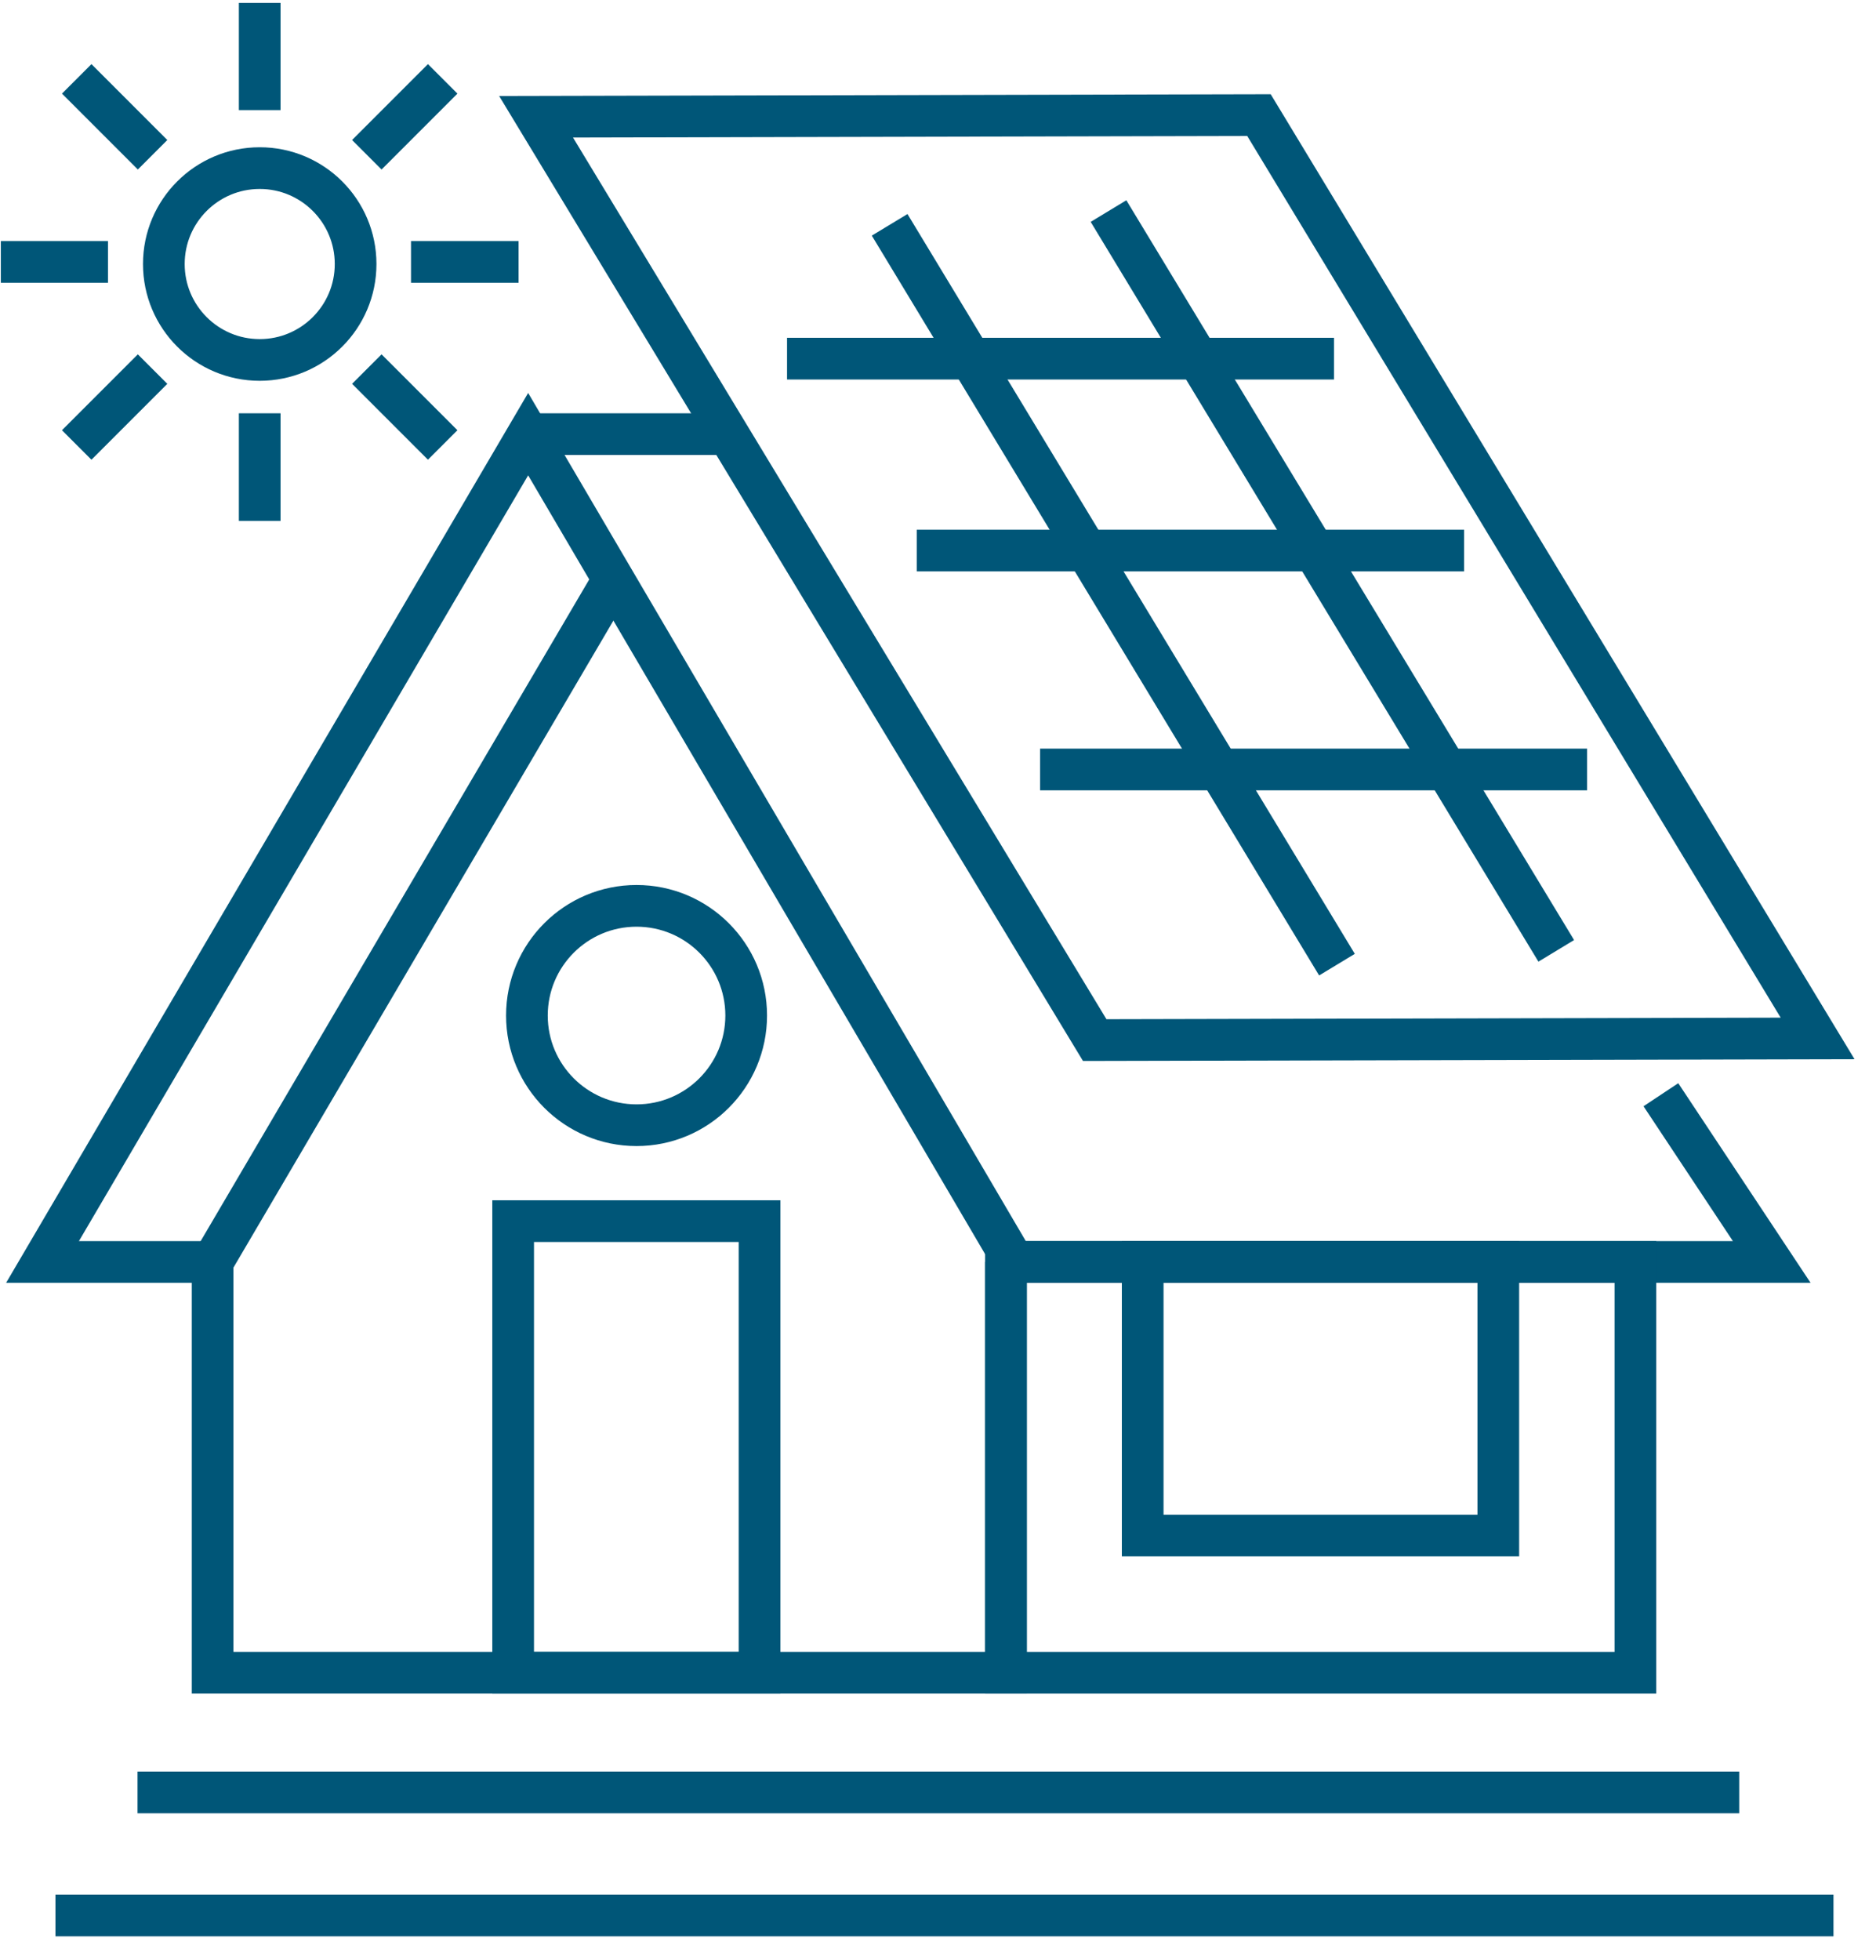
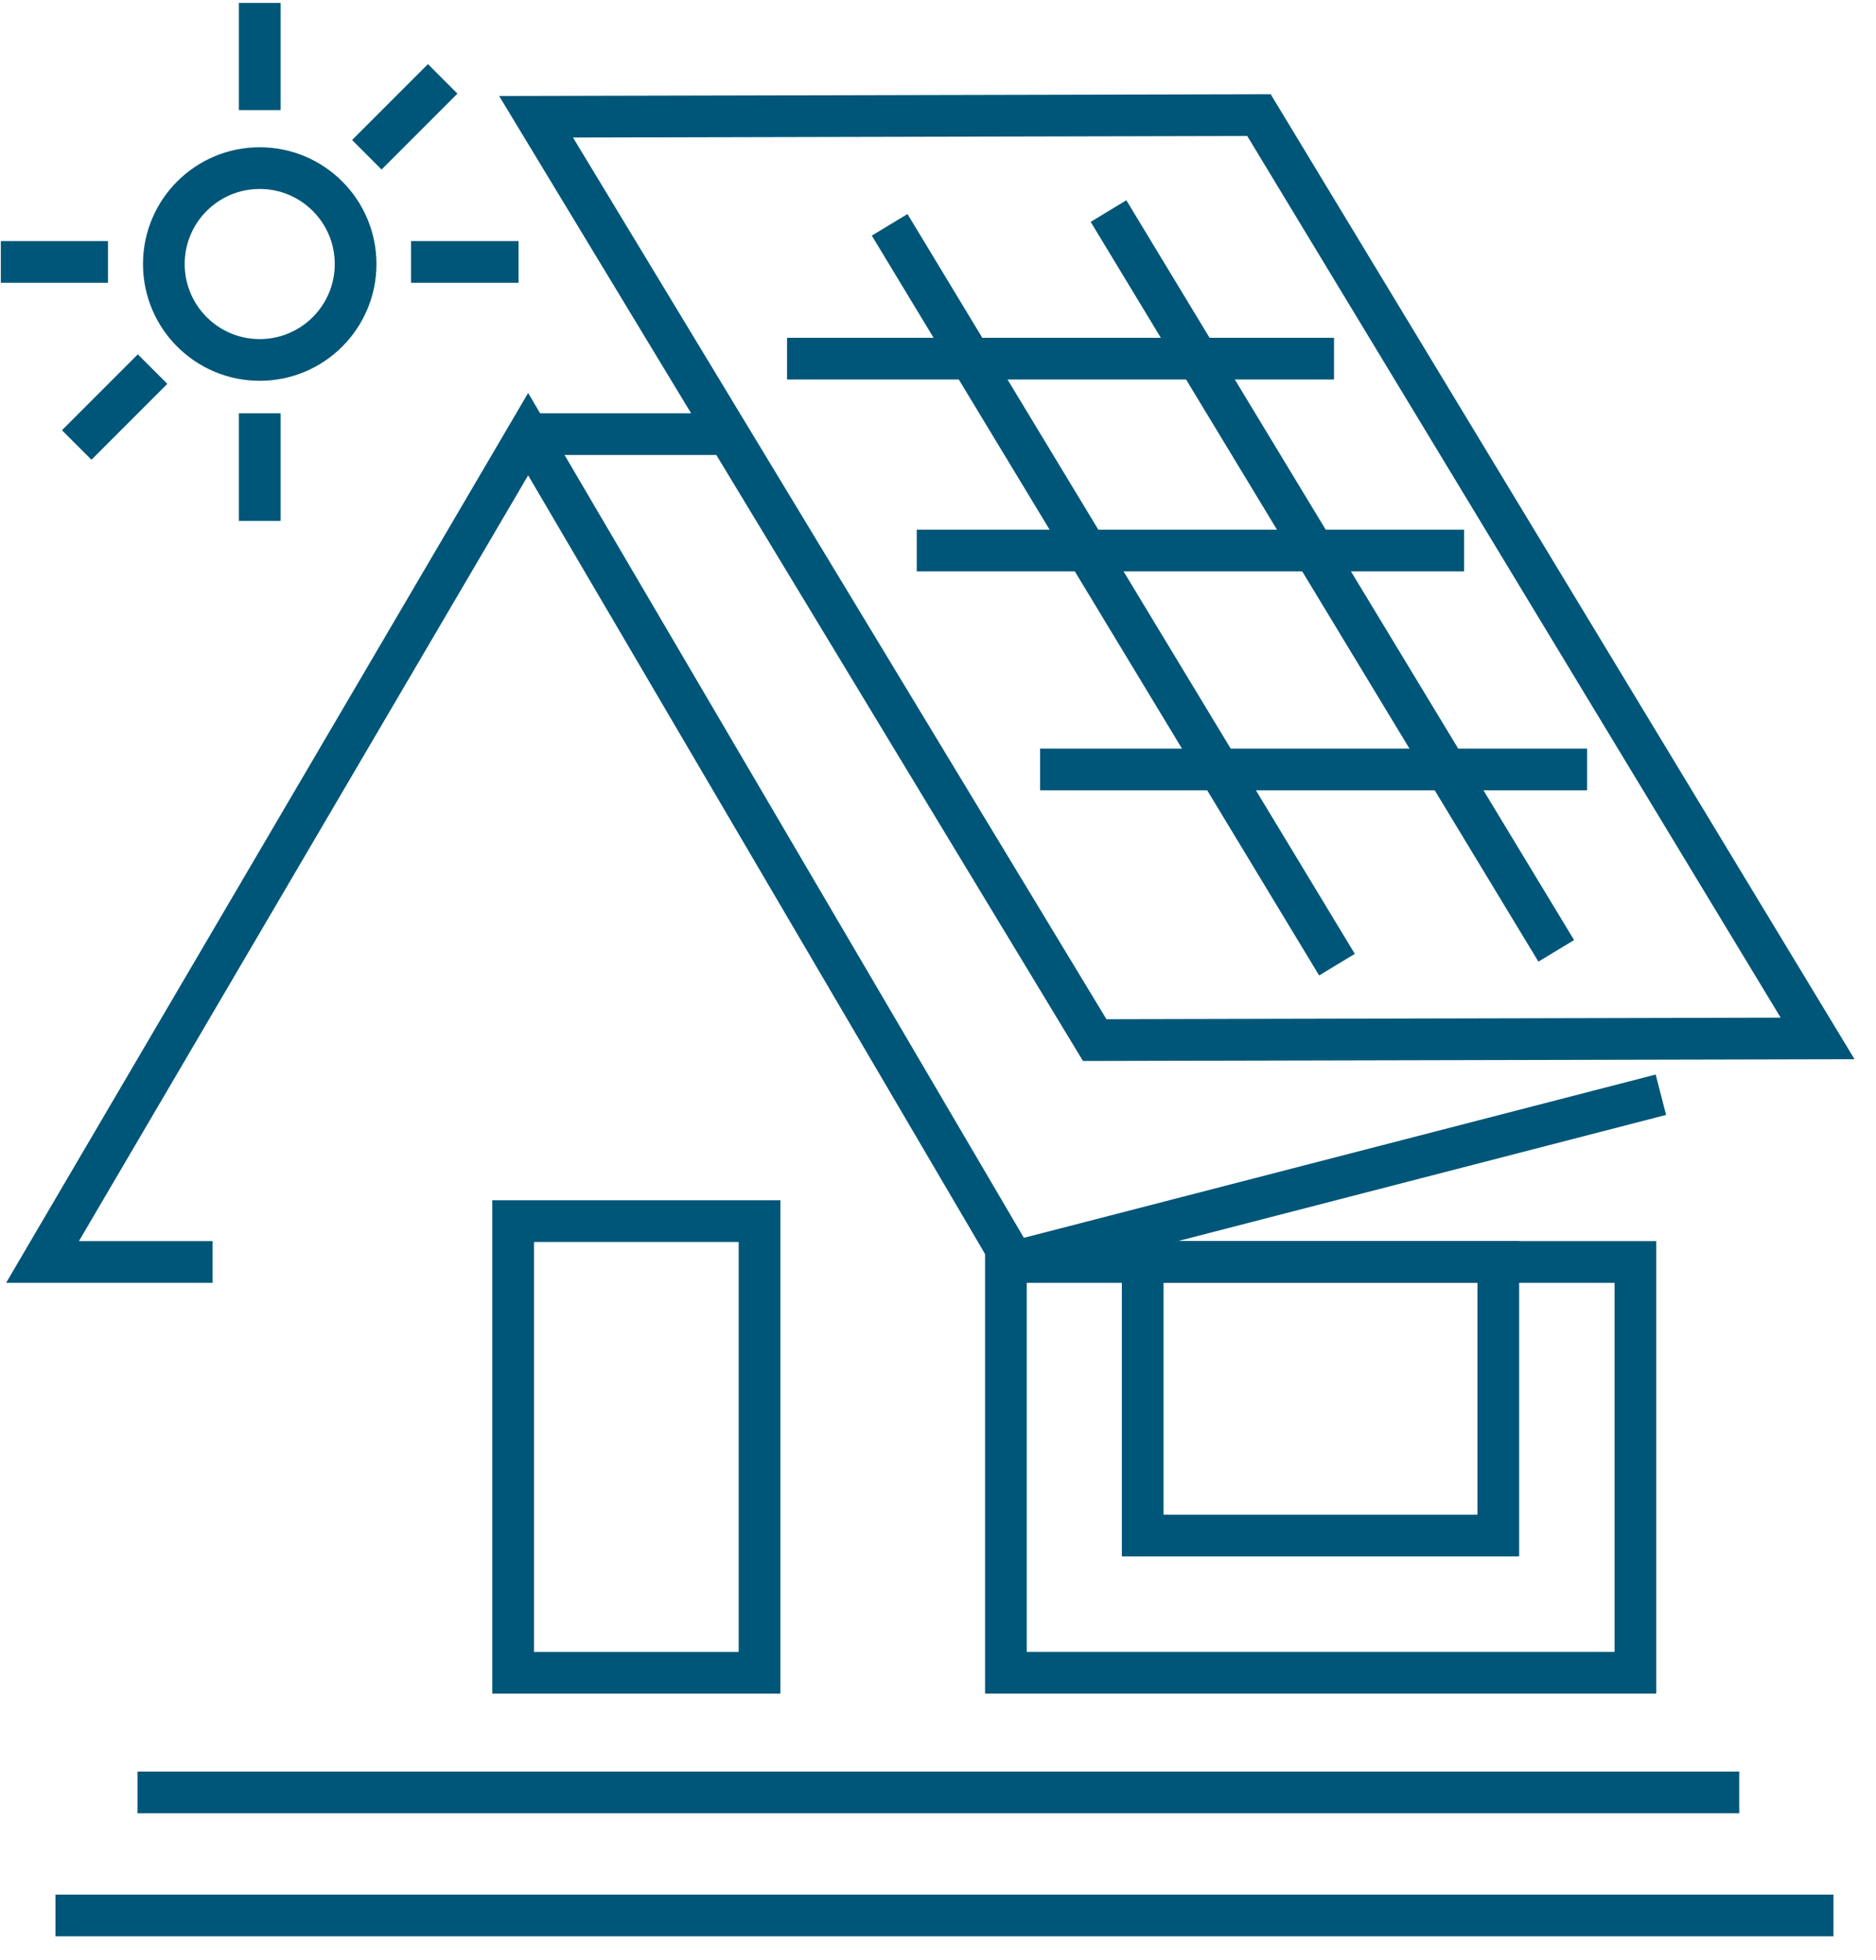
<svg xmlns="http://www.w3.org/2000/svg" width="45" height="47" viewBox="0 0 45 47" fill="none">
-   <path d="M5.1 30.26H1.02L12.669 10.41L24.32 30.26H42.499L39.84 26.25" stroke="#005678" stroke-miterlimit="10" />
-   <path d="M14.64 14.02L5.1 30.259V40.109H24.13V30.259" stroke="#005678" stroke-miterlimit="10" />
+   <path d="M5.1 30.26H1.02L12.669 10.41L24.32 30.26L39.84 26.25" stroke="#005678" stroke-miterlimit="10" />
  <path d="M18.219 29.281H12.309V40.111H18.219V29.281Z" stroke="#005678" stroke-miterlimit="10" />
  <path d="M35.94 30.26H27.41V36.82H35.94V30.26Z" stroke="#005678" stroke-miterlimit="10" />
  <path d="M39.229 30.26H24.129V40.11H39.229V30.26Z" stroke="#005678" stroke-miterlimit="10" />
  <path d="M3.299 42.98H41.719" stroke="#005678" stroke-miterlimit="10" />
  <path d="M1.33 45.93H43.98" stroke="#005678" stroke-miterlimit="10" />
  <path d="M17.37 10.41H12.67" stroke="#005678" stroke-miterlimit="10" />
  <path d="M43.599 24.9L26.259 24.94L12.859 2.8L30.199 2.76L43.599 24.9Z" stroke="#005678" stroke-miterlimit="10" />
  <path d="M26.59 5.061L37.33 22.8" stroke="#005678" stroke-miterlimit="10" />
  <path d="M21.34 5.391L32.07 23.131" stroke="#005678" stroke-miterlimit="10" />
  <path d="M18.879 8.6H31.999" stroke="#005678" stroke-miterlimit="10" />
  <path d="M21.99 13.201H35.12" stroke="#005678" stroke-miterlimit="10" />
  <path d="M24.949 18.451H38.069" stroke="#005678" stroke-miterlimit="10" />
-   <path d="M15.269 26.981C16.721 26.981 17.899 25.803 17.899 24.351C17.899 22.898 16.721 21.721 15.269 21.721C13.816 21.721 12.639 22.898 12.639 24.351C12.639 25.803 13.816 26.981 15.269 26.981Z" stroke="#005678" stroke-miterlimit="10" />
  <path d="M6.23 8.631C7.5 8.631 8.53 7.601 8.53 6.331C8.53 5.061 7.5 4.031 6.23 4.031C4.959 4.031 3.93 5.061 3.93 6.331C3.93 7.601 4.959 8.631 6.23 8.631Z" stroke="#005678" stroke-miterlimit="10" />
  <path d="M6.23 0.07V2.64" stroke="#005678" stroke-miterlimit="10" />
  <path d="M6.23 9.91V12.49" stroke="#005678" stroke-miterlimit="10" />
  <path d="M10.619 1.891L8.799 3.711" stroke="#005678" stroke-miterlimit="10" />
  <path d="M3.66 8.85L1.84 10.67" stroke="#005678" stroke-miterlimit="10" />
  <path d="M12.439 6.281H9.859" stroke="#005678" stroke-miterlimit="10" />
  <path d="M2.59 6.281H0.02" stroke="#005678" stroke-miterlimit="10" />
-   <path d="M10.619 10.67L8.799 8.85" stroke="#005678" stroke-miterlimit="10" />
-   <path d="M3.66 3.711L1.84 1.891" stroke="#005678" stroke-miterlimit="10" />
</svg>